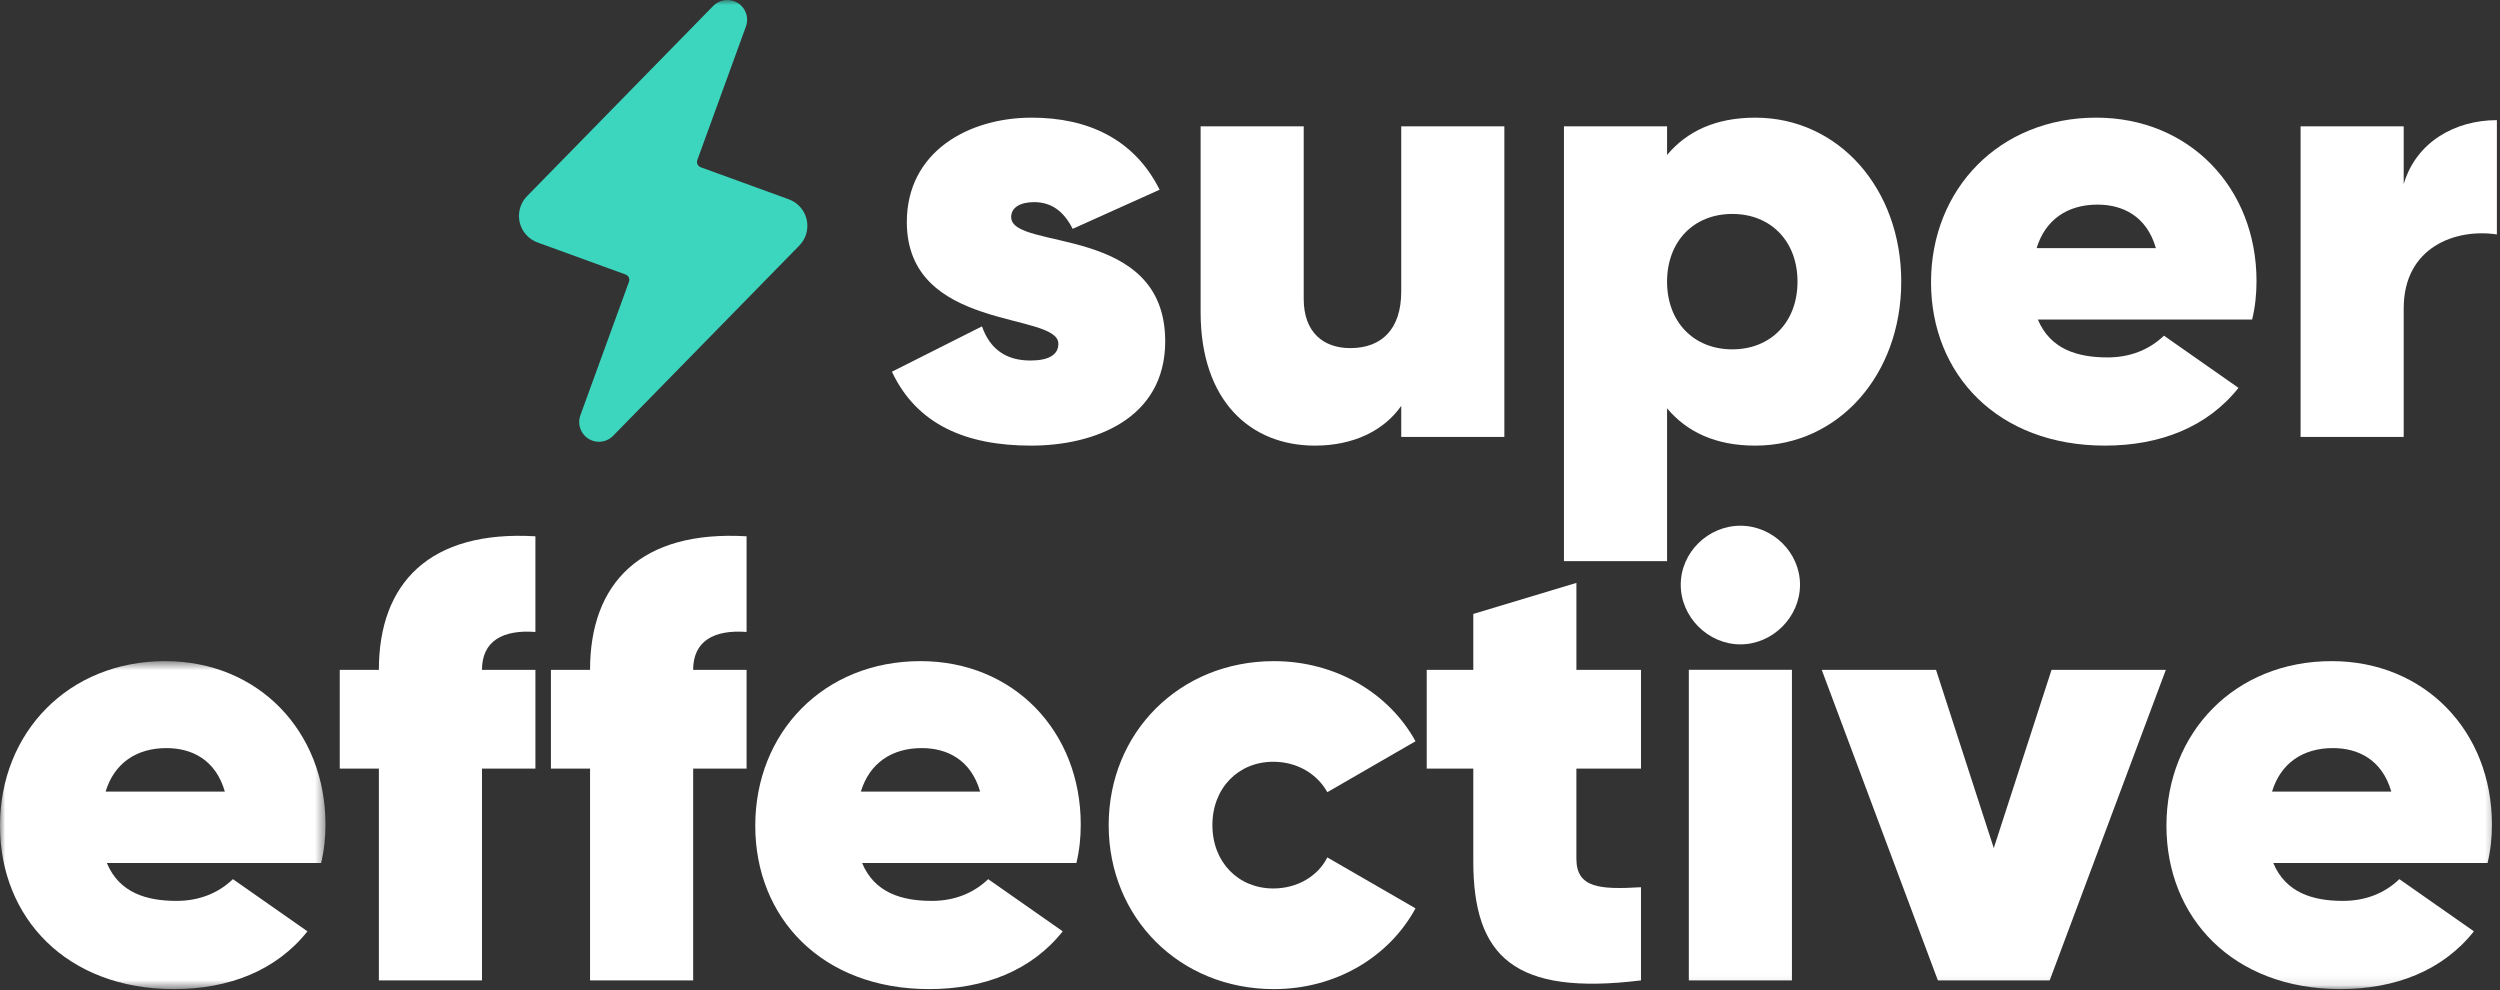
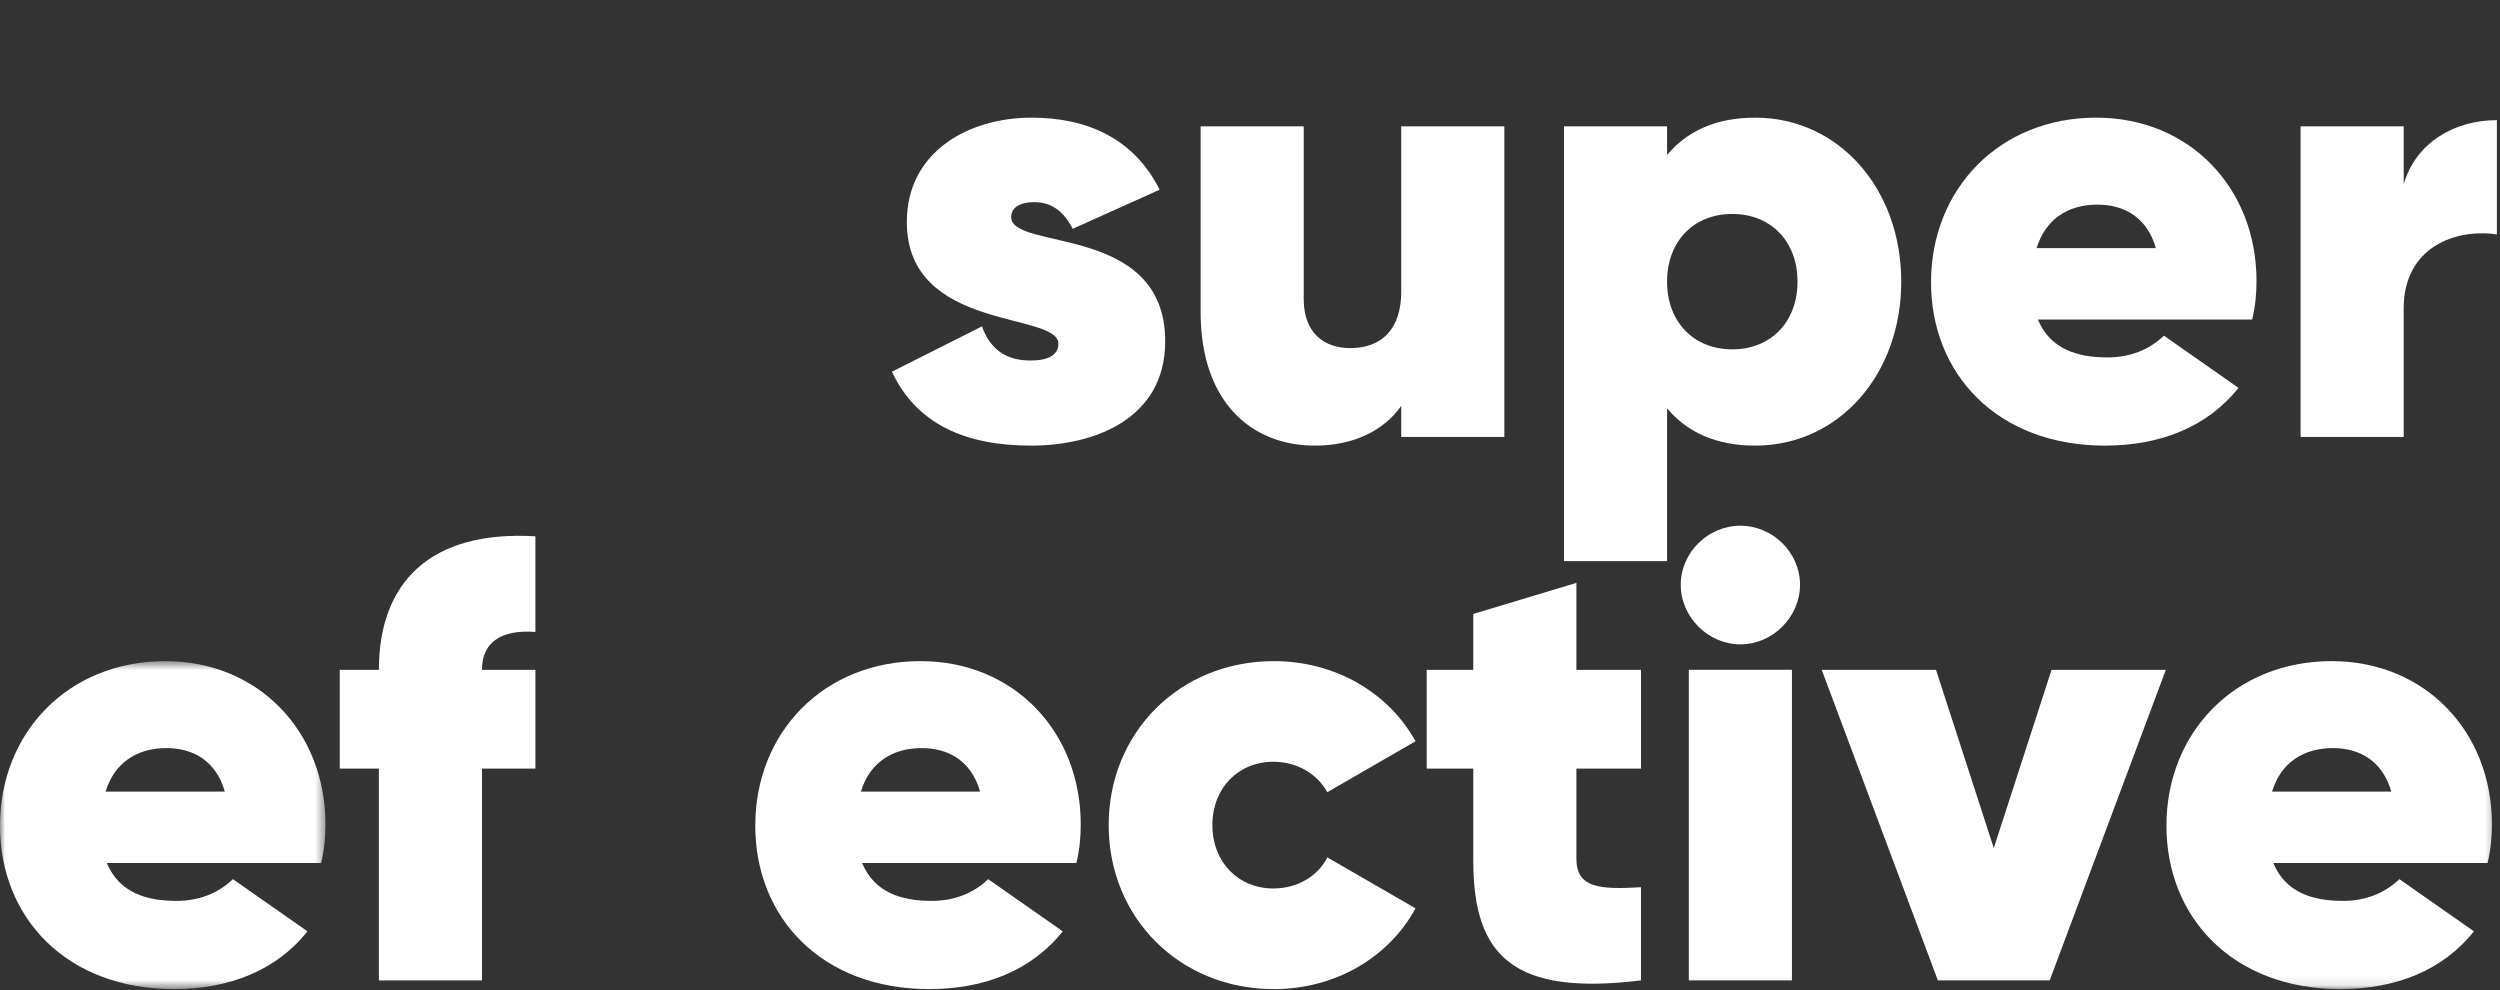
<svg xmlns="http://www.w3.org/2000/svg" height="99" viewBox="0 0 250 99" width="250">
  <rect x="0" y="0" width="250" height="99" fill="#333333" stroke="none" />
  <mask id="a" fill="#fff">
    <path d="m0 .589h32.547v32.796h-32.547z" fill="#fff" fill-rule="evenodd" />
  </mask>
  <mask id="b" fill="#fff">
    <path d="m0 98.91h249.689v-98.91h-249.689z" fill="#fff" fill-rule="evenodd" />
  </mask>
  <g fill="none" fill-rule="evenodd">
    <g fill="#ffffff">
      <path d="m116.521 34.127c0 7.764-7.081 10.435-13.416 10.435-6.522 0-11.429-2.112-13.913-7.391l9.006-4.534c.807 2.298 2.422 3.415 4.845 3.415 1.801 0 2.795-.558 2.795-1.677 0-3.229-15.155-1.179-15.155-12.173 0-7.019 6.149-10.436 12.484-10.436 5.59 0 10.248 2.112 12.795 7.205l-8.696 3.914c-.87-1.74-2.112-2.672-3.851-2.672-1.429 0-2.298.56-2.298 1.491 0 3.416 15.404.622 15.404 12.423" />
      <path d="m150.435 12.636v31.057h-10.311v-3.106c-1.739 2.484-4.782 3.975-8.634 3.975-6.398 0-11.429-4.411-11.429-13.355v-18.571h10.311v17.267c0 3.355 1.988 4.908 4.658 4.908 3.168 0 5.093-1.926 5.093-5.653v-16.522z" />
      <path d="m179.751 28.164c0-4.037-2.671-6.77-6.522-6.77-3.851 0-6.523 2.733-6.523 6.77 0 4.037 2.672 6.771 6.523 6.771 3.851 0 6.522-2.734 6.522-6.771m10.373 0c0 9.318-6.273 16.398-14.596 16.398-3.976 0-6.832-1.367-8.821-3.727v15.28h-10.311v-43.479h10.311v2.857c1.988-2.36 4.845-3.727 8.821-3.727 8.323 0 14.596 7.081 14.596 16.398" />
      <path d="m215.589 24.81c-.932-3.23-3.354-4.349-5.839-4.349-2.981 0-5.217 1.491-6.086 4.349zm-4.845 10.932c2.236 0 4.161-.745 5.652-2.175l7.453 5.218c-3.106 3.913-7.826 5.776-13.355 5.776-10.745 0-17.391-7.143-17.391-16.336 0-9.317 6.833-16.46 16.522-16.46 9.318 0 16.026 7.019 16.026 16.335 0 1.305-.124 2.547-.435 3.852h-21.429c1.241 2.981 3.975 3.789 6.957 3.789z" />
      <path d="m249.688 12.015v11.429c-4.099-.621-9.318 1.242-9.318 7.391v12.858h-10.311v-31.057h10.311v5.776c1.243-4.224 5.156-6.398 9.318-6.398" />
      <path d="m22.485 13.633c-.932-3.23-3.354-4.349-5.839-4.349-2.981 0-5.217 1.491-6.086 4.349zm-4.845 10.932c2.236 0 4.161-.745 5.652-2.175l7.453 5.218c-3.106 3.913-7.826 5.776-13.355 5.776-10.745 0-17.391-7.143-17.391-16.336 0-9.317 6.833-16.46 16.522-16.46 9.318 0 16.026 7.019 16.026 16.335 0 1.305-.124 2.547-.435 3.852h-21.429c1.241 2.981 3.975 3.789 6.957 3.789z" mask="url(#a)" transform="translate(0 65.525)" />
      <path d="m48.199 66.984h5.342v9.876h-5.342v21.181h-10.311v-21.181h-3.913v-9.876h3.913c0-8.696 5.093-13.976 15.652-13.354v9.565c-3.292-.248-5.342.931-5.342 3.789" />
-       <path d="m69.316 66.984h5.342v9.876h-5.342v21.181h-10.311v-21.181h-3.913v-9.876h3.913c0-8.696 5.093-13.976 15.652-13.354v9.565c-3.292-.248-5.342.931-5.342 3.789" />
      <path d="m98.012 79.158c-.932-3.23-3.354-4.349-5.839-4.349-2.981 0-5.217 1.491-6.086 4.349zm-4.845 10.932c2.236 0 4.161-.745 5.652-2.175l7.453 5.218c-3.106 3.913-7.826 5.776-13.355 5.776-10.745 0-17.391-7.143-17.391-16.336 0-9.317 6.833-16.46 16.522-16.46 9.318 0 16.026 7.019 16.026 16.335 0 1.305-.124 2.547-.435 3.852h-21.429c1.241 2.981 3.975 3.789 6.957 3.789z" />
      <path d="m110.868 82.512c0-9.255 7.081-16.398 16.522-16.398 6.15 0 11.491 3.168 14.162 8.012l-8.82 5.093c-.994-1.801-2.982-3.043-5.405-3.043-3.477 0-6.087 2.609-6.087 6.335 0 3.727 2.609 6.335 6.087 6.335 2.422 0 4.473-1.241 5.405-3.106l8.82 5.094c-2.671 4.907-8.012 8.075-14.162 8.075-9.441 0-16.522-7.143-16.522-16.398" />
      <path d="m157.639 76.859v9.007c0 2.918 2.298 3.106 6.46 2.856v9.318c-12.671 1.553-16.77-2.36-16.77-11.925v-9.255h-4.658v-9.876h4.658v-5.59l10.311-3.106v8.696h6.46v9.876z" />
      <path d="m168.882 98.04h10.311v-31.057h-10.311zm-.808-39.566c0-3.23 2.734-5.901 5.964-5.901s5.963 2.672 5.963 5.901c0 3.229-2.733 5.963-5.963 5.963s-5.964-2.734-5.964-5.963z" mask="url(#b)" />
      <path d="m216.584 66.984-11.616 31.057h-11.18l-11.615-31.057h11.429l5.776 17.826 5.776-17.826z" mask="url(#b)" />
      <path d="m239.13 79.158c-.932-3.23-3.354-4.349-5.839-4.349-2.981 0-5.217 1.491-6.086 4.349zm-4.845 10.932c2.236 0 4.161-.745 5.652-2.175l7.453 5.218c-3.106 3.913-7.826 5.776-13.355 5.776-10.745 0-17.391-7.143-17.391-16.336 0-9.317 6.833-16.46 16.522-16.46 9.318 0 16.026 7.019 16.026 16.335 0 1.305-.124 2.547-.435 3.852h-21.429c1.241 2.981 3.975 3.789 6.957 3.789z" mask="url(#b)" />
    </g>
-     <path d="m59.894 44.176c-.226 0-.454-.039-.674-.119-1.023-.373-1.554-1.509-1.181-2.533l4.859-13.349c.069-.191.018-.352-.019-.432-.037-.079-.127-.223-.319-.292l-8.806-3.205c-.38-.139-.72-.352-1.009-.636-1.113-1.089-1.132-2.88-.043-3.992l18.62-19.025c.541-.554 1.361-.739 2.088-.474.496.18.893.543 1.116 1.022.223.478.246 1.015.066 1.511l-4.859 13.349c-.07.191-.018.352.019.432.037.078.127.222.319.292l8.806 3.205c.381.138.72.352 1.009.635.54.528.84 1.234.849 1.988.008.754-.278 1.466-.806 2.005l-18.62 19.024c-.378.387-.891.594-1.415.594z" fill="#3cd6bf" mask="url(#b)" />
  </g>
</svg>